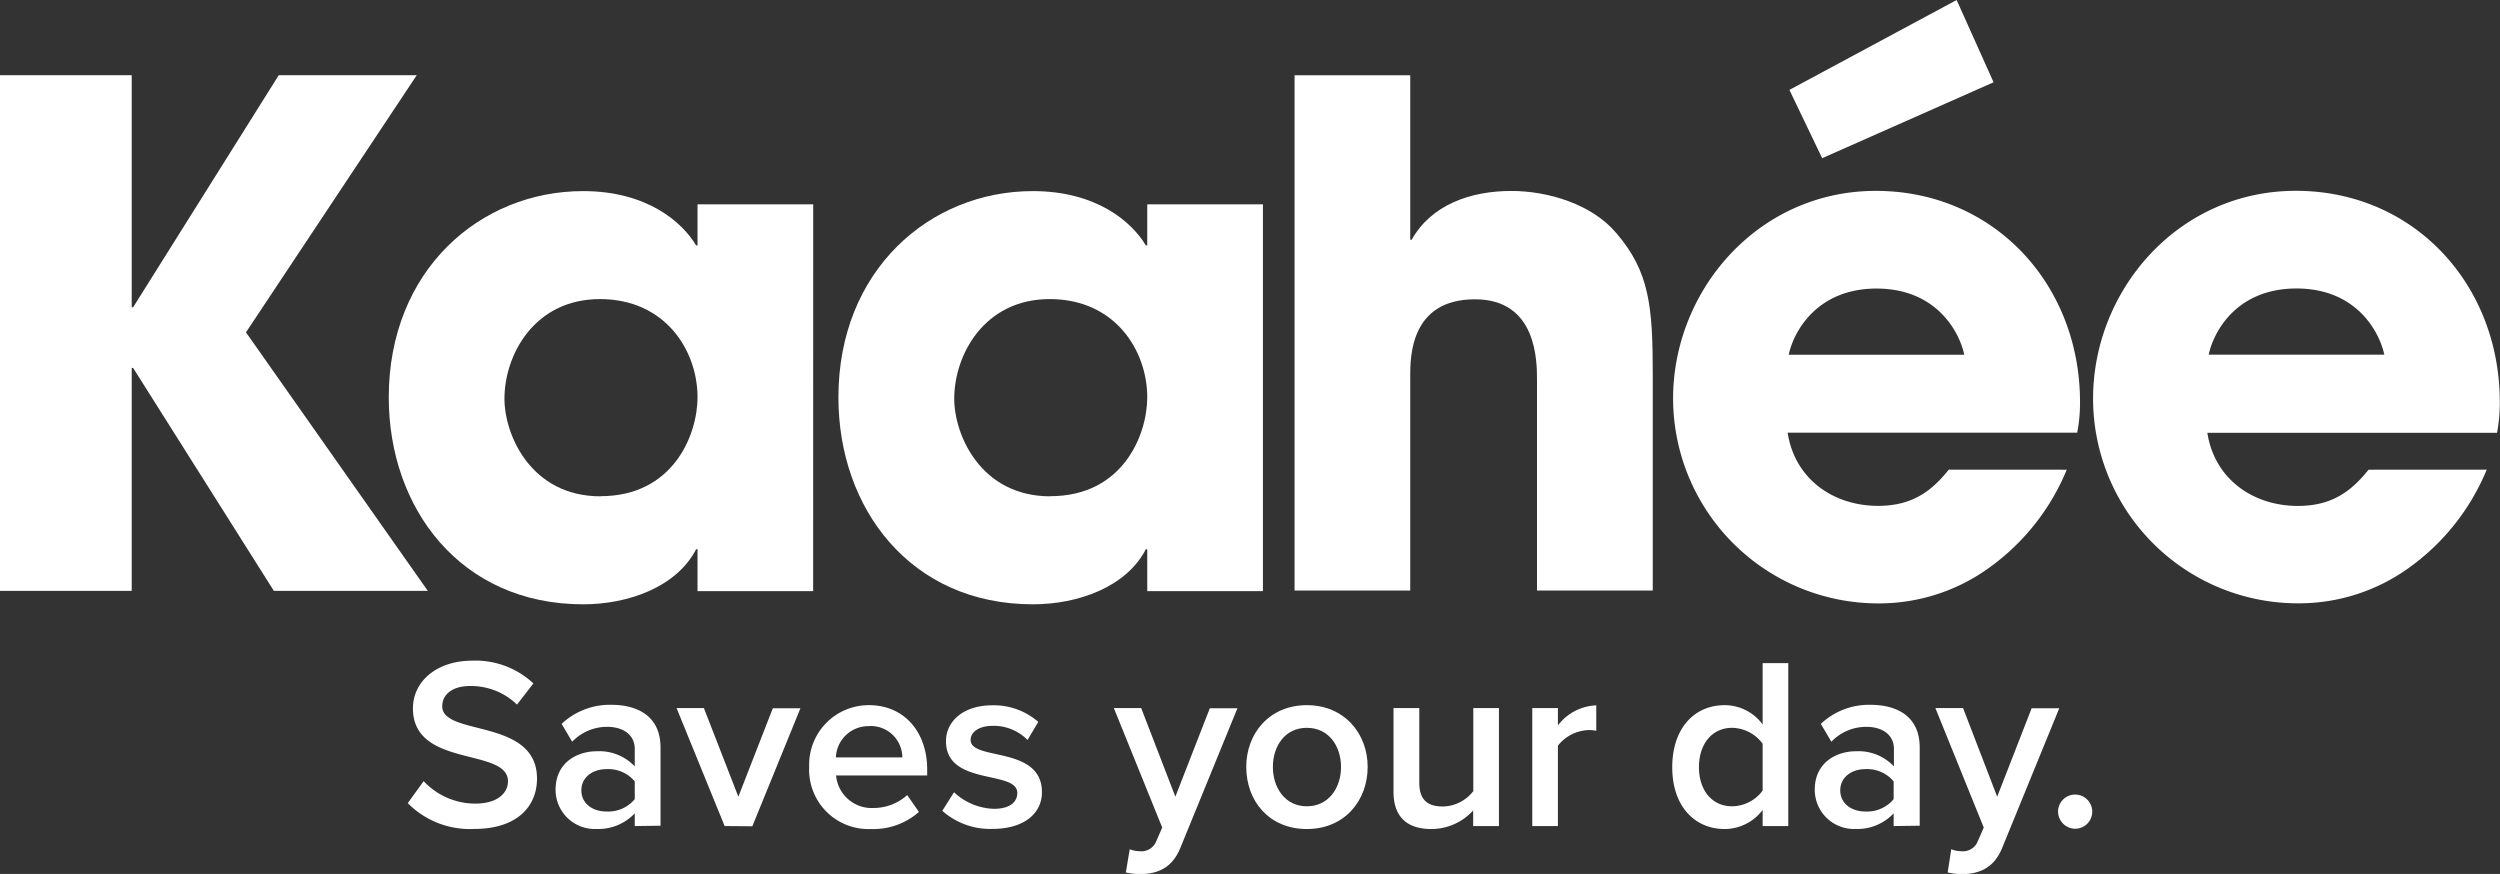
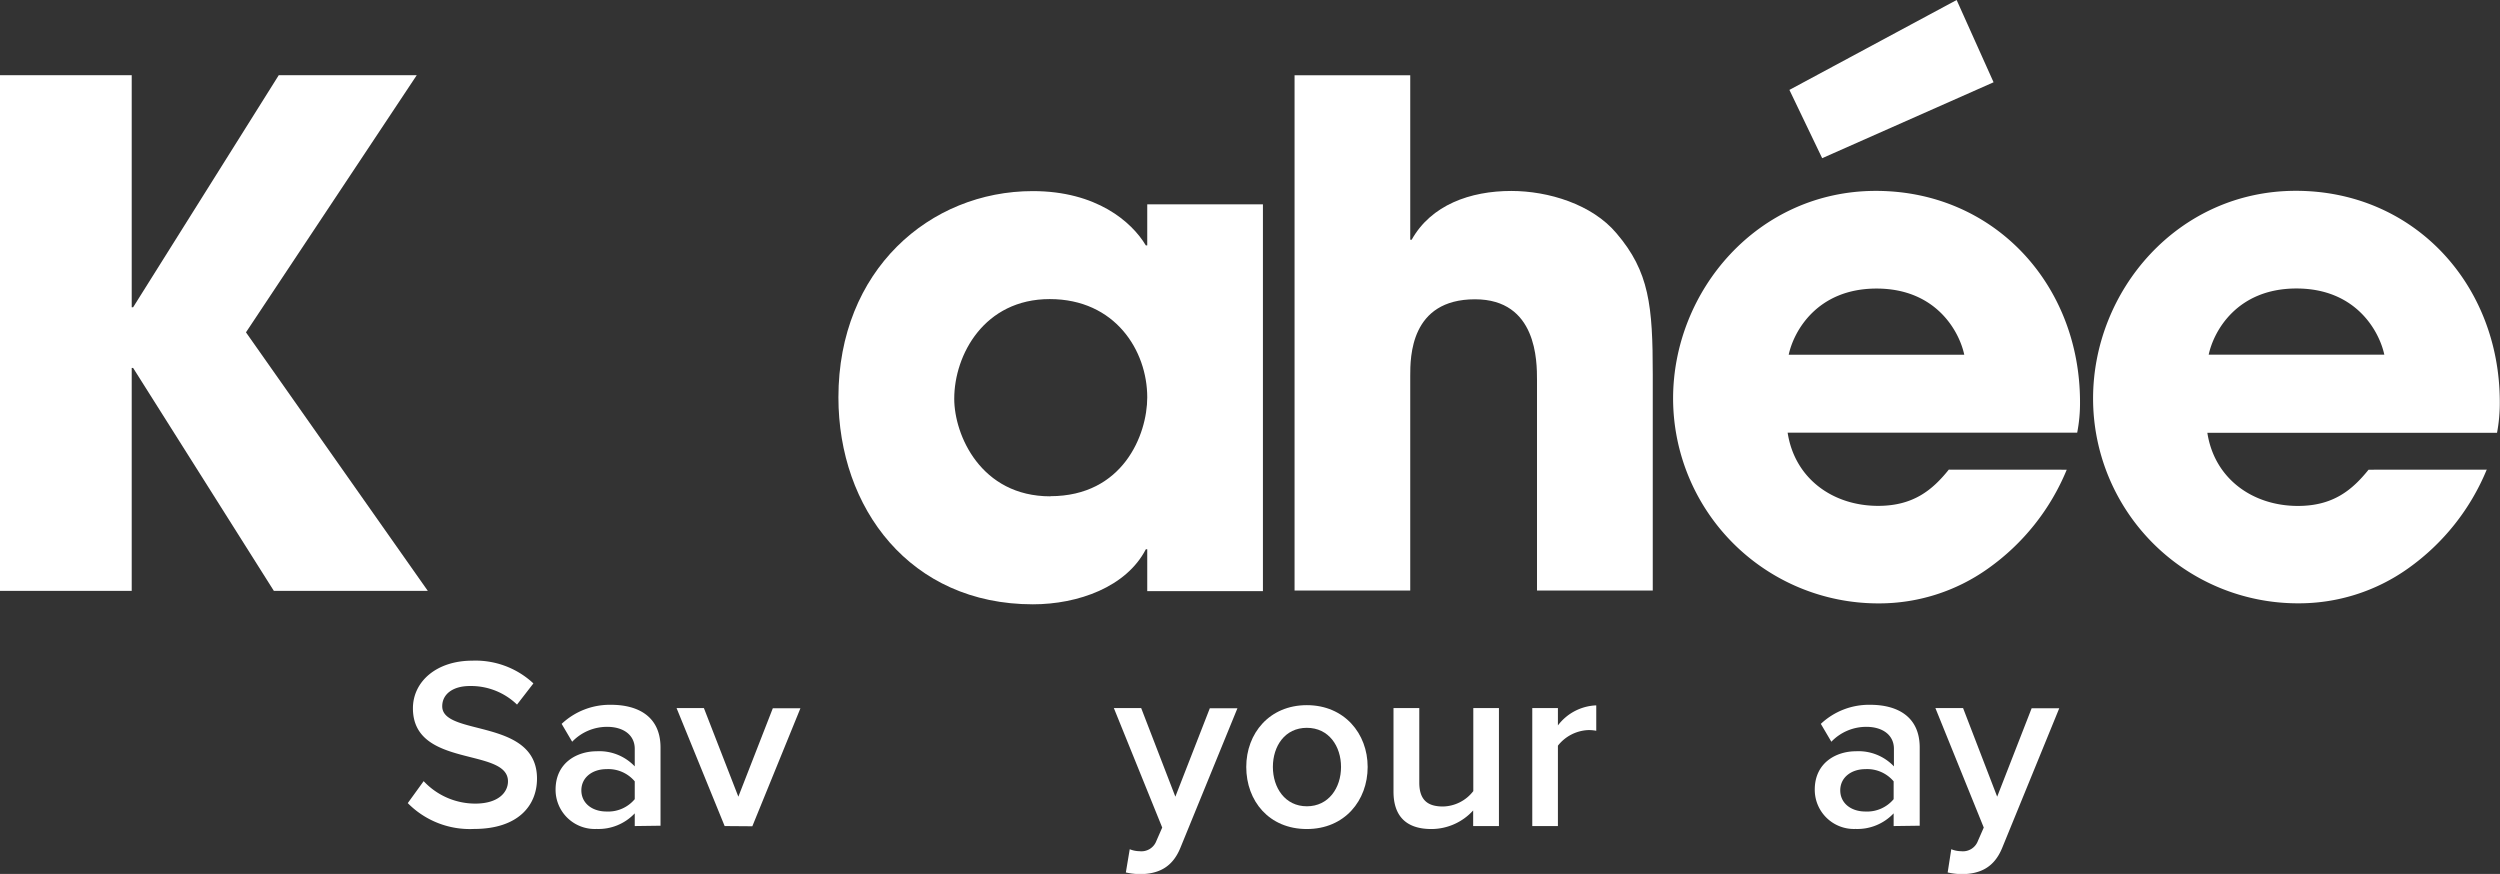
<svg xmlns="http://www.w3.org/2000/svg" viewBox="0 0 354 123.75">
  <rect x="0" y="0" width="354" height="123.75" fill="#333333" stroke="none" />
  <defs>
    <style>.a{fill:#fff;}</style>
  </defs>
  <title>Kaahee_Logo+Claim_weiss</title>
  <polygon class="a" points="39.47 10.65 18.85 43.51 18.65 43.51 18.65 10.65 0 10.65 0 83.67 18.65 83.67 18.65 52.1 18.85 52.1 38.78 83.67 60.58 83.67 34.83 47.06 59.01 10.65 39.47 10.65" />
-   <path class="a" d="M199.08,380.45c10.26,0,13.72-8.68,13.72-14,0-6.61-4.54-13.91-13.82-13.91s-13.52,7.89-13.52,14.11c0,5.13,3.75,13.82,13.61,13.82m30.1,13.42H212.8v-5.92h-.2c-2.77,5.33-9.57,7.79-16,7.79-17.37,0-27.52-13.61-27.52-29.3,0-18,12.92-29.21,27.52-29.21,9,0,14,4.34,16,7.69h.2v-5.82h16.38Z" transform="translate(-114.03 -310.19)" />
  <path class="a" d="M262.76,380.45c10.27,0,13.72-8.68,13.72-14,0-6.61-4.54-13.91-13.81-13.91s-13.52,7.89-13.52,14.11c0,5.13,3.75,13.82,13.61,13.82m30.1,13.42H276.48v-5.92h-.2c-2.76,5.33-9.57,7.79-16,7.79-17.37,0-27.53-13.61-27.53-29.3,0-18,12.93-29.21,27.53-29.21,9,0,14,4.34,16,7.69h.2v-5.82h16.38Z" transform="translate(-114.03 -310.19)" />
  <path class="a" d="M297.34,320.85h16.38v23.29h.2c2.76-4.93,8.29-6.91,14.11-6.91,5.23,0,11.45,1.88,14.9,6,4.64,5.43,5.13,10.26,5.13,20v30.58H331.67v-29.8c0-2.66,0-11.44-8.78-11.44-9.17,0-9.17,8.19-9.17,10.85v30.39H297.34Z" transform="translate(-114.03 -310.19)" />
  <path class="a" d="M396.32,321.84l-24.27,10.75-4.64-9.67,23.68-12.73Zm-4.15,38.58c-.69-3.25-3.95-9.37-12.42-9.37s-11.75,6.12-12.44,9.37Zm14.51,16.28a32.11,32.11,0,0,1-11.15,14,26.59,26.59,0,0,1-15.59,4.93,29.05,29.05,0,0,1-29-29c0-15.29,12-29.41,28.71-29.41s28.91,13.22,28.91,29.9a21.86,21.86,0,0,1-.4,4.34h-41c1,6.51,6.41,10.36,12.82,10.36,5,0,7.7-2.27,10-5.13Z" transform="translate(-114.03 -310.19)" />
  <path class="a" d="M451.65,360.41c-.7-3.25-3.95-9.37-12.44-9.37s-11.74,6.12-12.43,9.37Zm14.5,16.28a32.15,32.15,0,0,1-11.15,14,26.65,26.65,0,0,1-15.59,4.93,29,29,0,0,1-29-29c0-15.29,12-29.41,28.71-29.41S468,350.45,468,367.13a22.85,22.85,0,0,1-.39,4.34H426.59c1,6.51,6.42,10.36,12.83,10.36,5,0,7.69-2.27,10-5.13Z" transform="translate(-114.03 -310.19)" />
  <path class="a" d="M171.77,423.91l2.25-3.11a10,10,0,0,0,7.3,3.18c3.32,0,4.64-1.63,4.64-3.15,0-4.84-13.46-1.83-13.46-10.34,0-3.81,3.36-6.75,8.41-6.75a12,12,0,0,1,8.65,3.22l-2.32,3a9.38,9.38,0,0,0-6.68-2.63c-2.39,0-3.91,1.14-3.91,2.87,0,4.29,13.42,1.63,13.42,10.24,0,3.84-2.7,7.13-8.92,7.13A12.34,12.34,0,0,1,171.77,423.91Z" transform="translate(-114.03 -310.19)" />
  <path class="a" d="M203.91,427.16v-1.8a7.05,7.05,0,0,1-5.4,2.21A5.55,5.55,0,0,1,192.7,422c0-3.84,3.08-5.43,5.81-5.43a6.91,6.91,0,0,1,5.4,2.14v-2.49c0-1.94-1.59-3.11-3.91-3.11a6.84,6.84,0,0,0-4.95,2.11l-1.49-2.53a9.94,9.94,0,0,1,7-2.7c3.7,0,7,1.56,7,6.05v11.07Zm0-3.8v-2.53a4.89,4.89,0,0,0-4-1.73c-2,0-3.56,1.18-3.56,3s1.52,3,3.56,3A4.89,4.89,0,0,0,203.91,423.35Z" transform="translate(-114.03 -310.19)" />
  <path class="a" d="M216.64,427.16l-6.81-16.71h3.87L218.58,423l4.88-12.52h3.91l-6.81,16.71Z" transform="translate(-114.03 -310.19)" />
-   <path class="a" d="M228.61,418.79a8.44,8.44,0,0,1,8.48-8.75c5,0,8.23,3.84,8.23,9.1V420h-12.9a5.06,5.06,0,0,0,5.33,4.6,7.07,7.07,0,0,0,4.74-1.83l1.66,2.39a9.74,9.74,0,0,1-6.78,2.42A8.4,8.4,0,0,1,228.61,418.79Zm8.48-5.78a4.61,4.61,0,0,0-4.7,4.43h9.41A4.47,4.47,0,0,0,237.08,413Z" transform="translate(-114.03 -310.19)" />
-   <path class="a" d="M247.46,425l1.66-2.63a8.62,8.62,0,0,0,5.67,2.35c2.18,0,3.29-.93,3.29-2.25,0-3.29-10.1-.93-10.1-7.33,0-2.73,2.35-5.08,6.57-5.08a9.55,9.55,0,0,1,6.5,2.35l-1.52,2.56a6.74,6.74,0,0,0-4.95-2c-1.9,0-3.11.86-3.11,2,0,3,10.1.76,10.1,7.4,0,2.94-2.46,5.19-7,5.19A10.16,10.16,0,0,1,247.46,425Z" transform="translate(-114.03 -310.19)" />
  <path class="a" d="M274,430.44a3.8,3.8,0,0,0,1.38.28,2.26,2.26,0,0,0,2.39-1.45l.83-1.9-6.85-16.92h3.87L280.46,423l4.88-12.52h3.91l-8.06,19.72c-1.14,2.84-3.15,3.74-5.74,3.77a10.32,10.32,0,0,1-2-.24Z" transform="translate(-114.03 -310.19)" />
  <path class="a" d="M290.5,418.79c0-4.77,3.29-8.75,8.58-8.75s8.61,4,8.61,8.75-3.25,8.79-8.61,8.79S290.5,423.6,290.5,418.79Zm13.42,0c0-2.94-1.73-5.54-4.84-5.54s-4.81,2.59-4.81,5.54,1.73,5.57,4.81,5.57S303.92,421.76,303.92,418.79Z" transform="translate(-114.03 -310.19)" />
  <path class="a" d="M322.63,427.16v-2.21a8,8,0,0,1-5.92,2.63c-3.6,0-5.36-1.87-5.36-5.29V410.45H315V421c0,2.59,1.31,3.39,3.36,3.39a5.56,5.56,0,0,0,4.29-2.18V410.45h3.63v16.71Z" transform="translate(-114.03 -310.19)" />
  <path class="a" d="M331,427.16V410.45h3.63v2.46a7.14,7.14,0,0,1,5.43-2.84v3.6a5.41,5.41,0,0,0-1.14-.1,5.77,5.77,0,0,0-4.29,2.21v11.38Z" transform="translate(-114.03 -310.19)" />
-   <path class="a" d="M363.62,427.16v-2.28a6.77,6.77,0,0,1-5.36,2.7c-4.29,0-7.44-3.25-7.44-8.75s3.11-8.79,7.44-8.79a6.7,6.7,0,0,1,5.36,2.73v-8.68h3.63v23.07Zm0-5V415.5a5.49,5.49,0,0,0-4.32-2.25c-2.87,0-4.7,2.32-4.7,5.57s1.83,5.54,4.7,5.54A5.46,5.46,0,0,0,363.62,422.14Z" transform="translate(-114.03 -310.19)" />
  <path class="a" d="M382.17,427.16v-1.8a7.05,7.05,0,0,1-5.4,2.21A5.55,5.55,0,0,1,371,422c0-3.84,3.08-5.43,5.81-5.43a6.91,6.91,0,0,1,5.4,2.14v-2.49c0-1.94-1.59-3.11-3.91-3.11a6.84,6.84,0,0,0-4.95,2.11l-1.49-2.53a9.94,9.94,0,0,1,7-2.7c3.7,0,7,1.56,7,6.05v11.07Zm0-3.8v-2.53a4.89,4.89,0,0,0-4-1.73c-2,0-3.56,1.18-3.56,3s1.52,3,3.56,3A4.89,4.89,0,0,0,382.17,423.35Z" transform="translate(-114.03 -310.19)" />
  <path class="a" d="M390.33,430.44a3.79,3.79,0,0,0,1.38.28,2.26,2.26,0,0,0,2.39-1.45l.83-1.9-6.85-16.92H392L396.83,423l4.88-12.52h3.91l-8.06,19.72c-1.14,2.84-3.15,3.74-5.74,3.77a10.31,10.31,0,0,1-2-.24Z" transform="translate(-114.03 -310.19)" />
-   <path class="a" d="M405.45,425.12a2.42,2.42,0,1,1,2.42,2.42A2.45,2.45,0,0,1,405.45,425.12Z" transform="translate(-114.03 -310.19)" />
</svg>